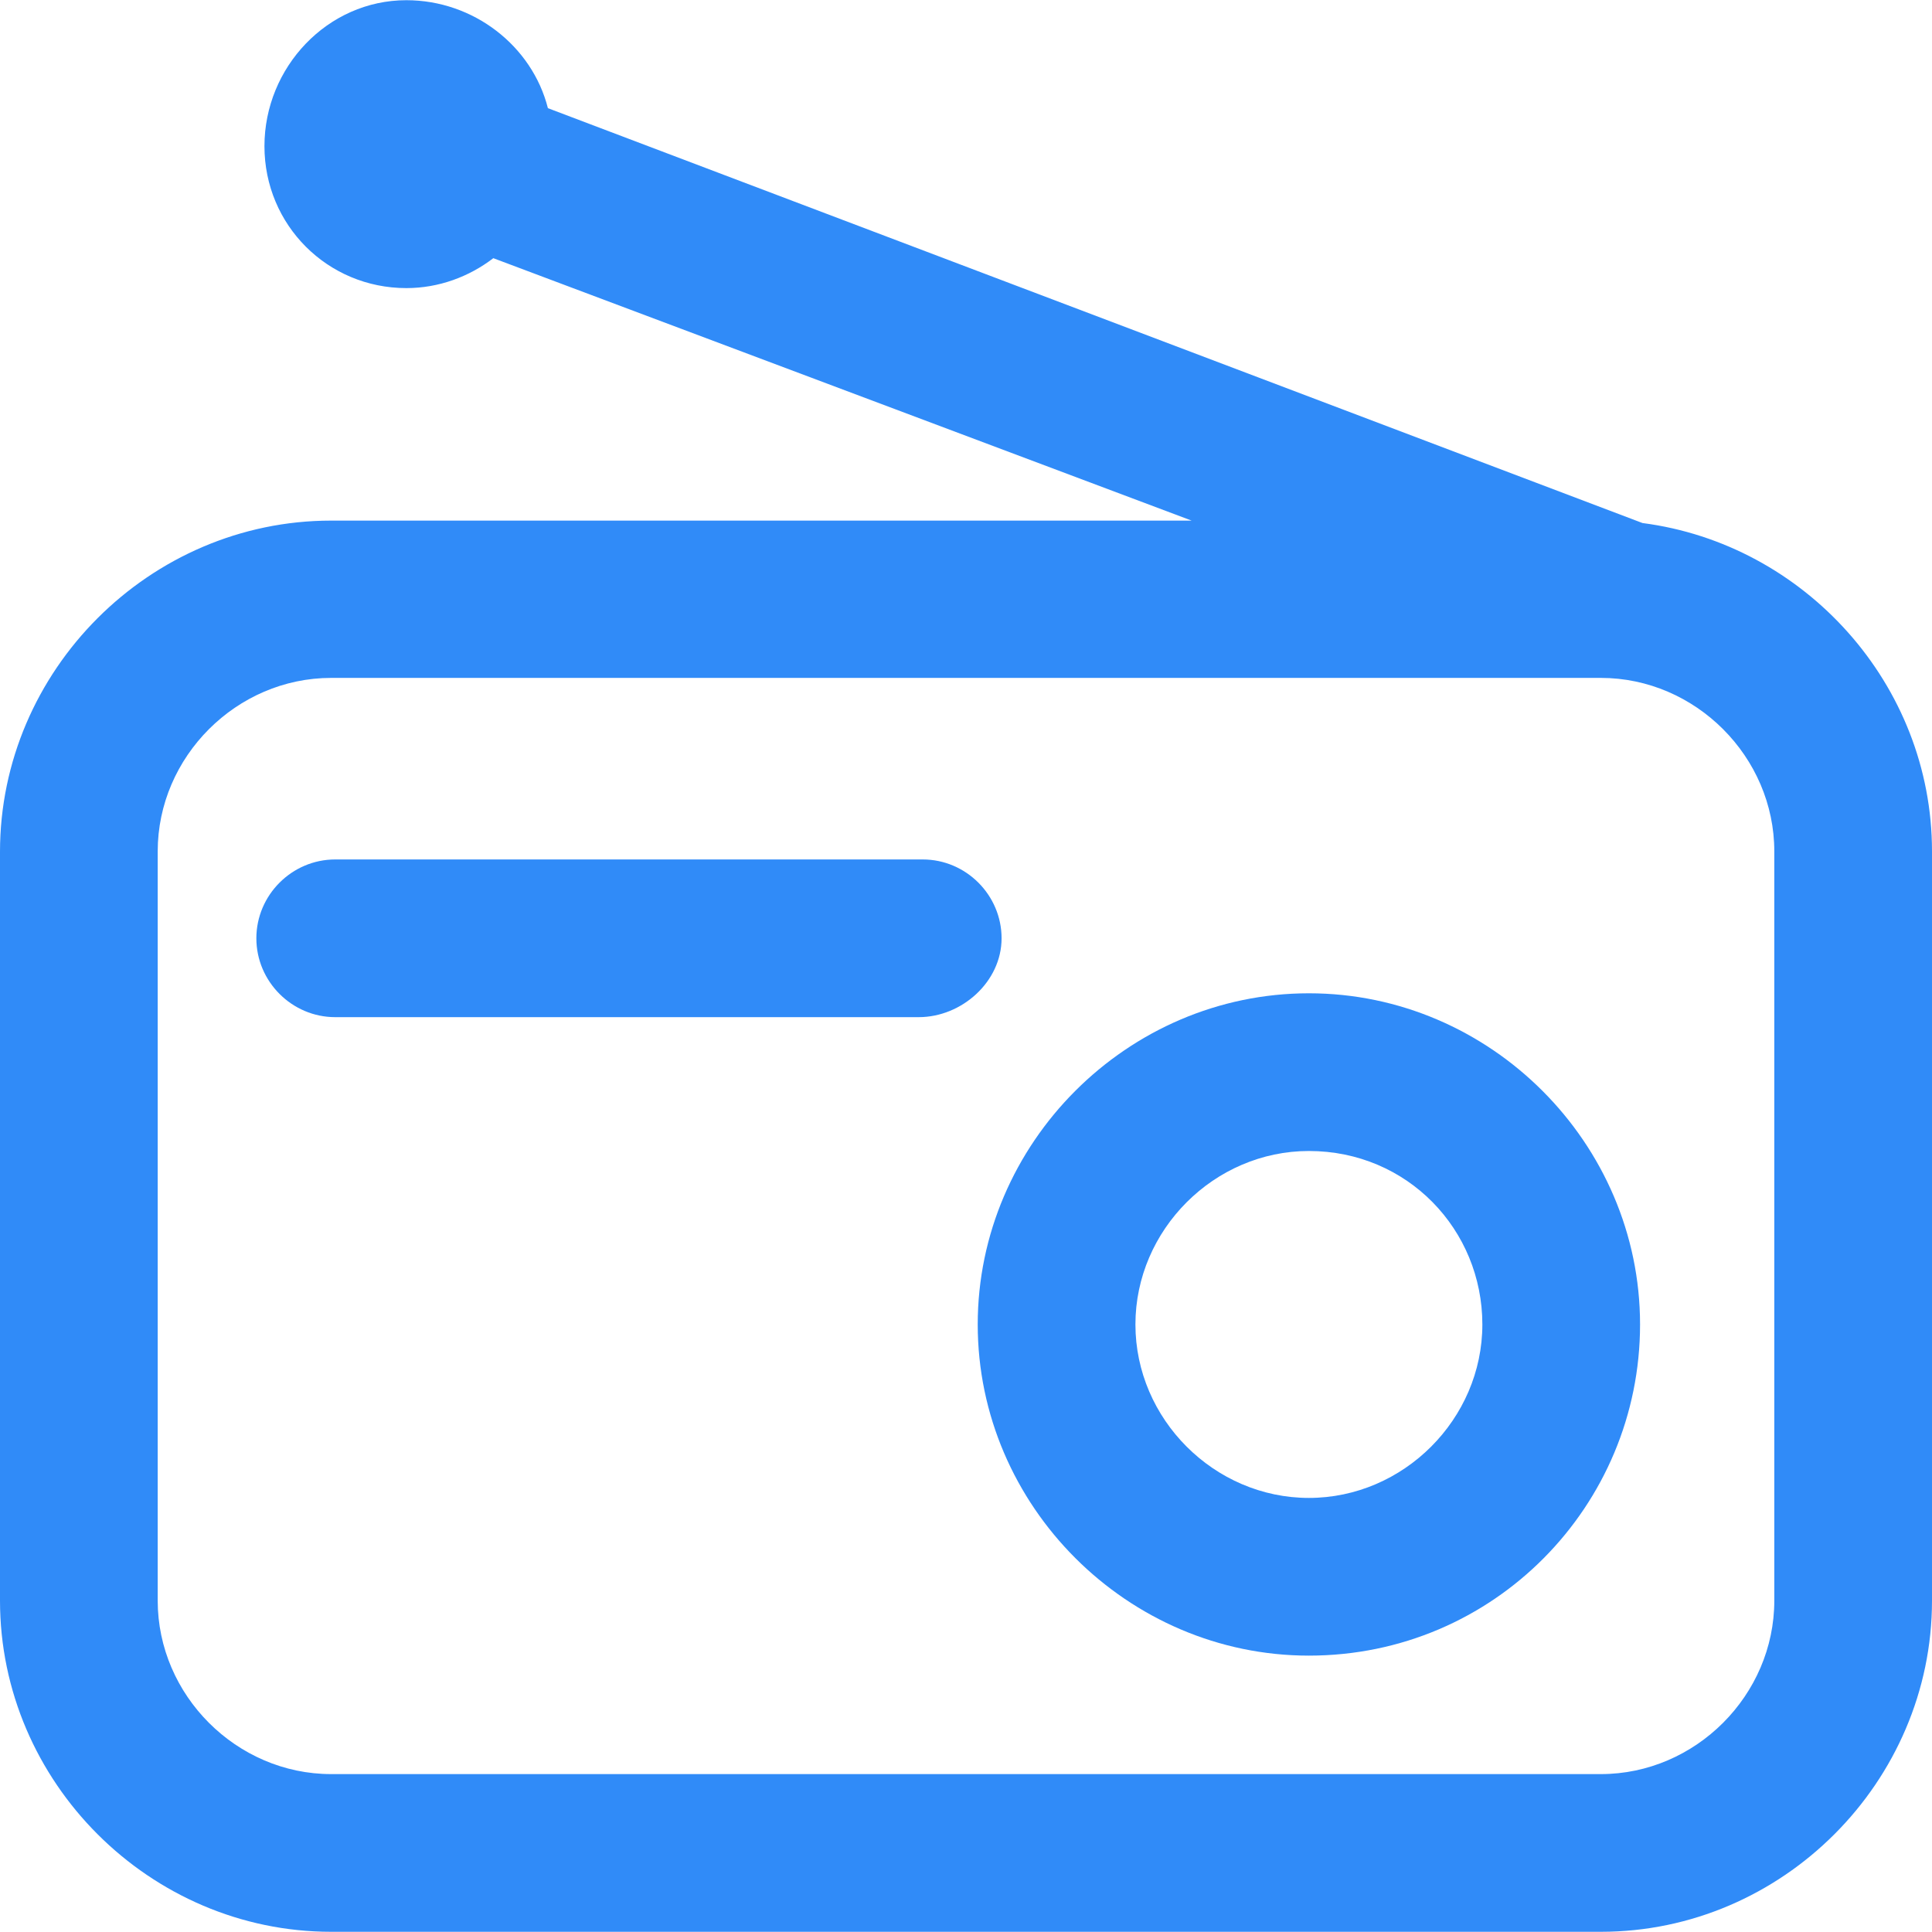
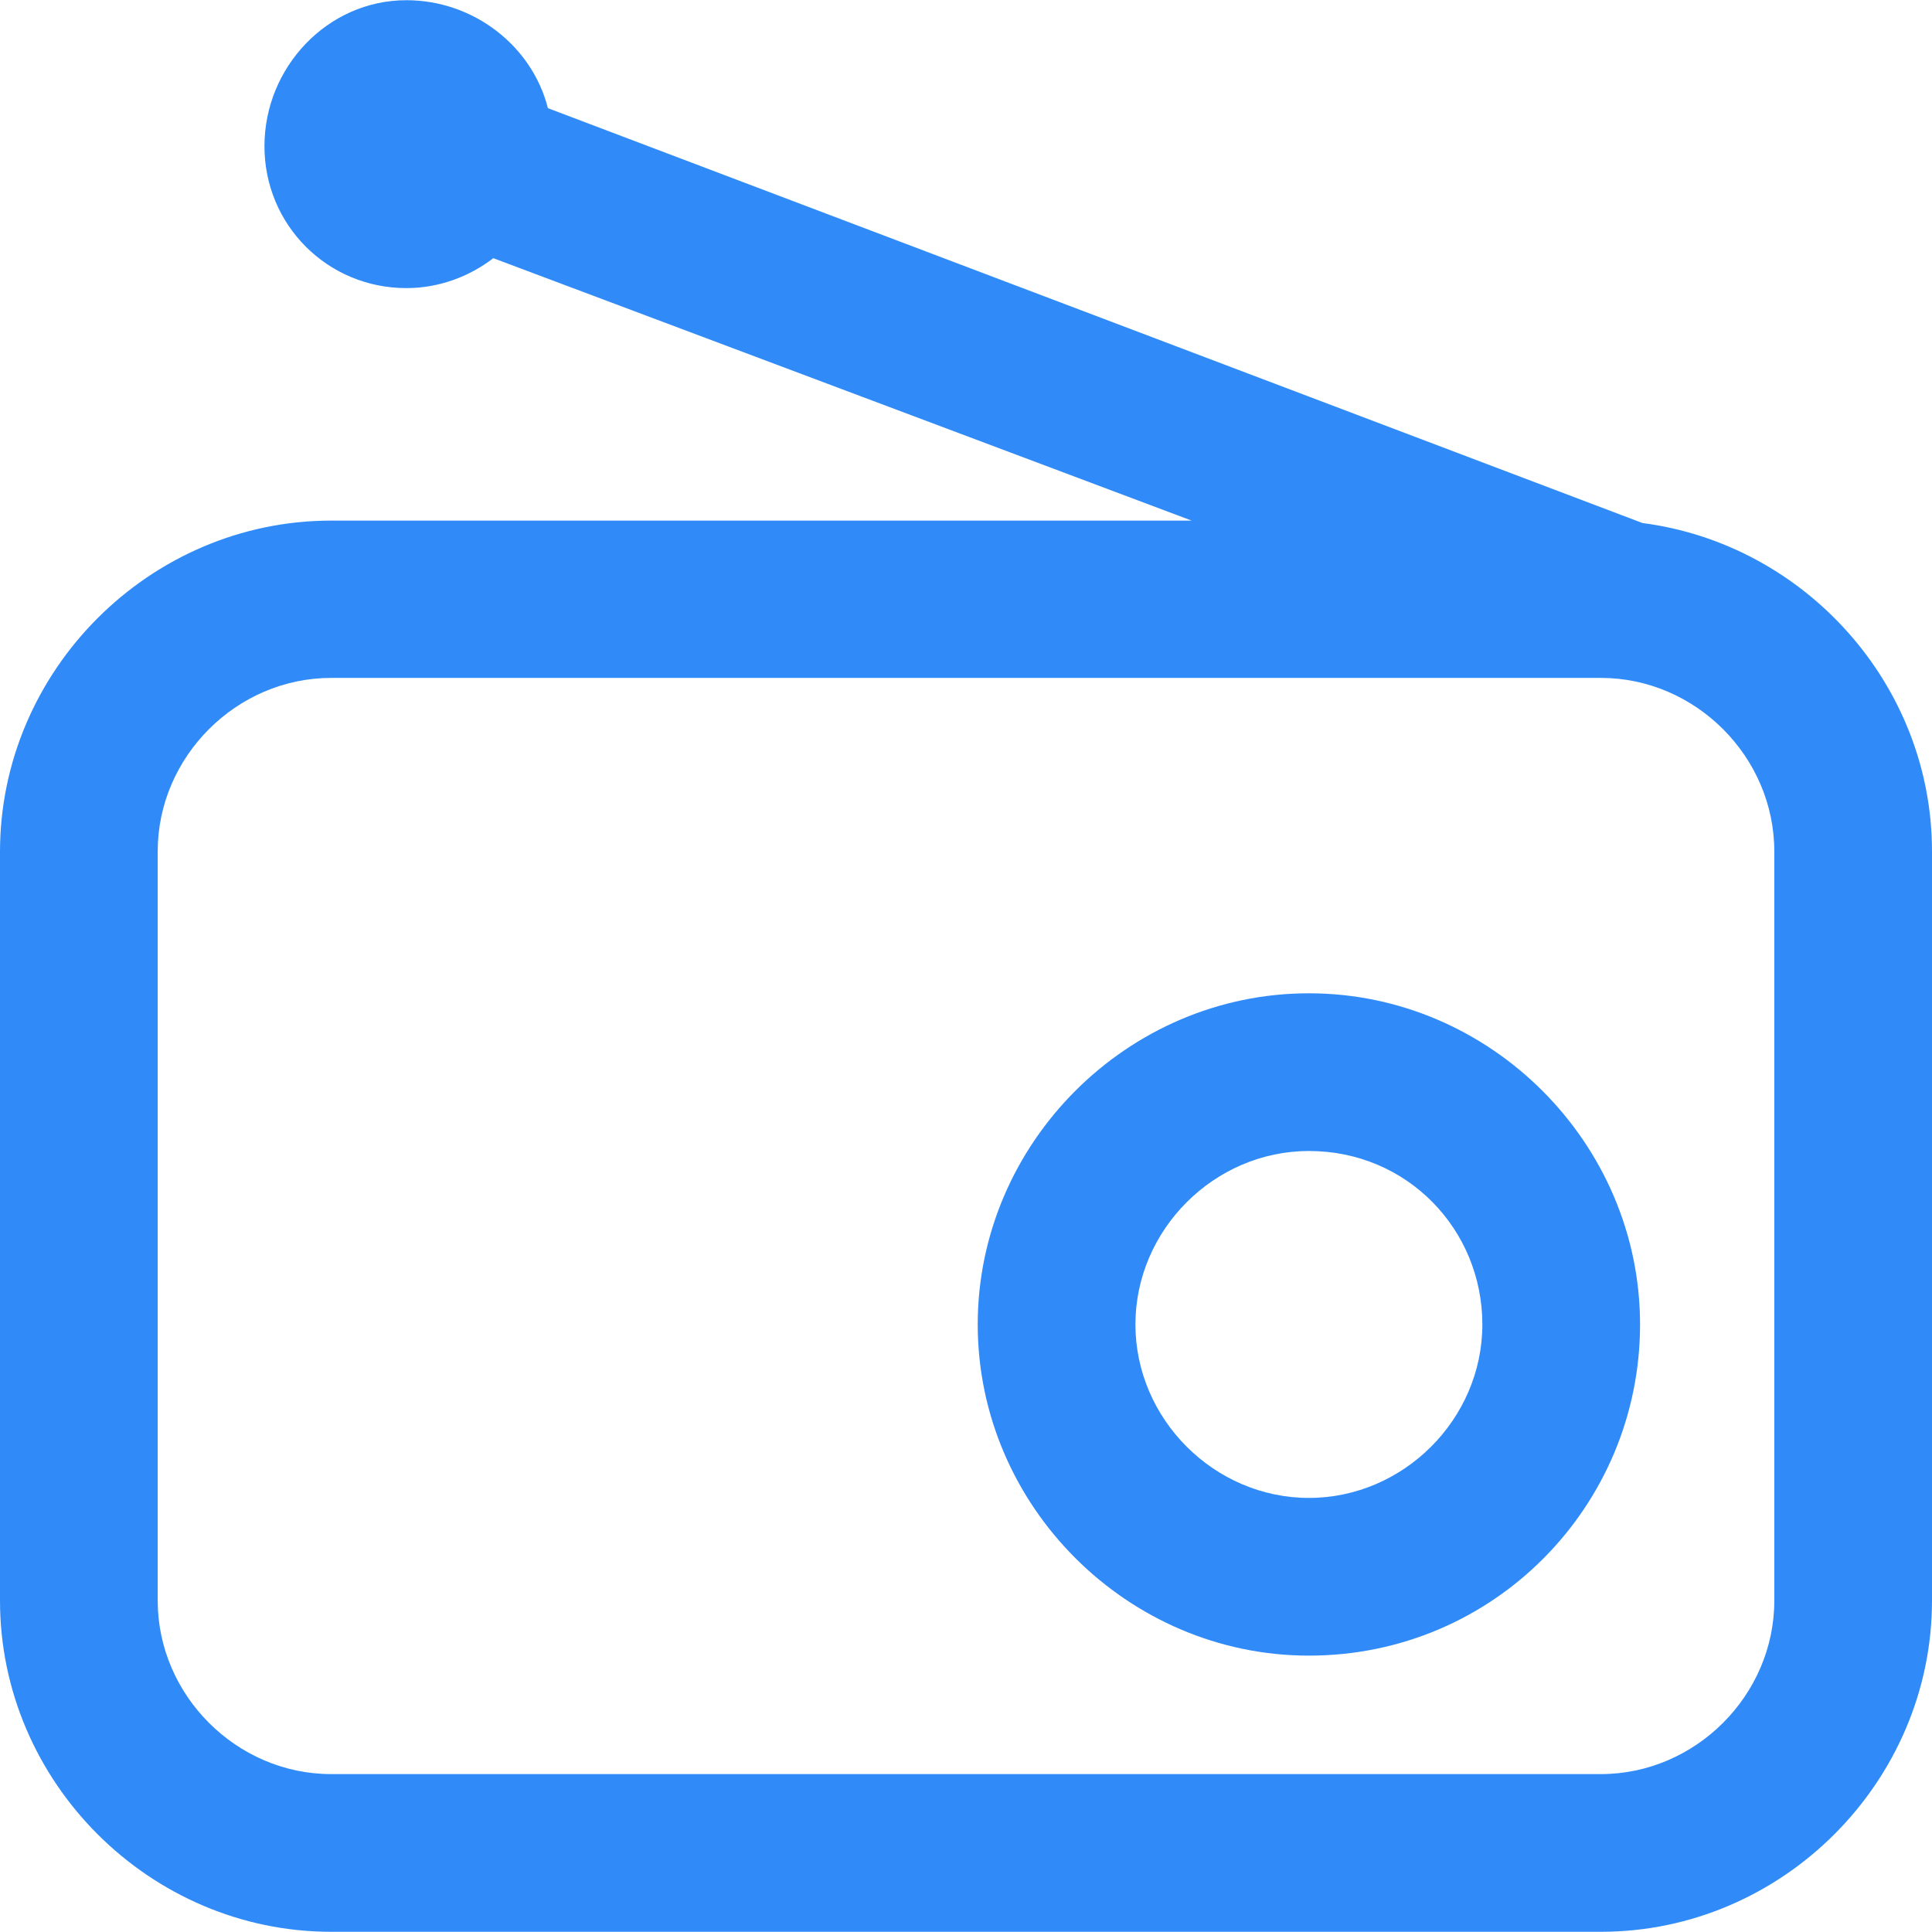
<svg xmlns="http://www.w3.org/2000/svg" width="477.8" height="477.8">
  <g>
    <title>background</title>
    <rect fill="none" id="canvas_background" height="402" width="582" y="-1" x="-1" />
  </g>
  <g>
    <title>Layer 1</title>
    <g id="svg_1">
      <g id="svg_2">
        <g id="svg_3">
          <path fill="#308bf8" id="svg_4" d="m323.7,245.65c-44.9,0 -81.9,37.1 -81.9,81.9c0,44.9 37.1,81.9 81.9,81.9c45.8,0 81.9,-37.1 81.9,-81.9s-37,-81.9 -81.9,-81.9zm0,124.8c-23.4,0 -42.9,-19.5 -42.9,-42.9s19.5,-42.9 42.9,-42.9c24.4,0 42.9,19.5 42.9,42.9s-19.5,42.9 -42.9,42.9z" />
          <path fill="#308bf8" id="svg_5" d="m406.2,129.35l-270.7,-102.6c-3.9,-15.4 -18.4,-26.7 -35,-26.7c-19.5,0 -35.1,16.6 -35.1,36.1s15.6,35.1 35.1,35.1c8,0 15.5,-2.8 21.5,-7.4l172.7,64.9l-212.8,0c-44.9,0 -81.9,37.1 -81.9,81.9l0,185.2c0,44.9 37.1,81.9 81.9,81.9l314,0c44.9,0 81.9,-37.1 81.9,-81.9l0,-185.3c0,-41.3 -31.5,-76 -71.6,-81.2zm32.6,266.5c0,23.4 -19.5,42.9 -42.9,42.9l-314,0c-23.4,0 -42.9,-19.5 -42.9,-42.9l0,-185.3c0,-23.4 19.5,-42.9 42.9,-42.9l314,0c23.4,0 42.9,19.5 42.9,42.9l0,185.3z" />
-           <path fill="#308bf8" id="svg_6" d="m247.7,232.05c0,-10.7 -8.8,-19.5 -19.5,-19.5l-145.3,0c-10.7,0 -19.5,8.8 -19.5,19.5s8.8,19.5 19.5,19.5l144.3,0c10.7,0 20.5,-8.8 20.5,-19.5z" />
        </g>
      </g>
    </g>
    <g id="svg_7" />
    <g id="svg_8" />
    <g id="svg_9" />
    <g id="svg_10" />
    <g id="svg_11" />
    <g id="svg_12" />
    <g id="svg_13" />
    <g id="svg_14" />
    <g id="svg_15" />
    <g id="svg_16" />
    <g id="svg_17" />
    <g id="svg_18" />
    <g id="svg_19" />
    <g id="svg_20" />
    <g id="svg_21" />
  </g>
</svg>